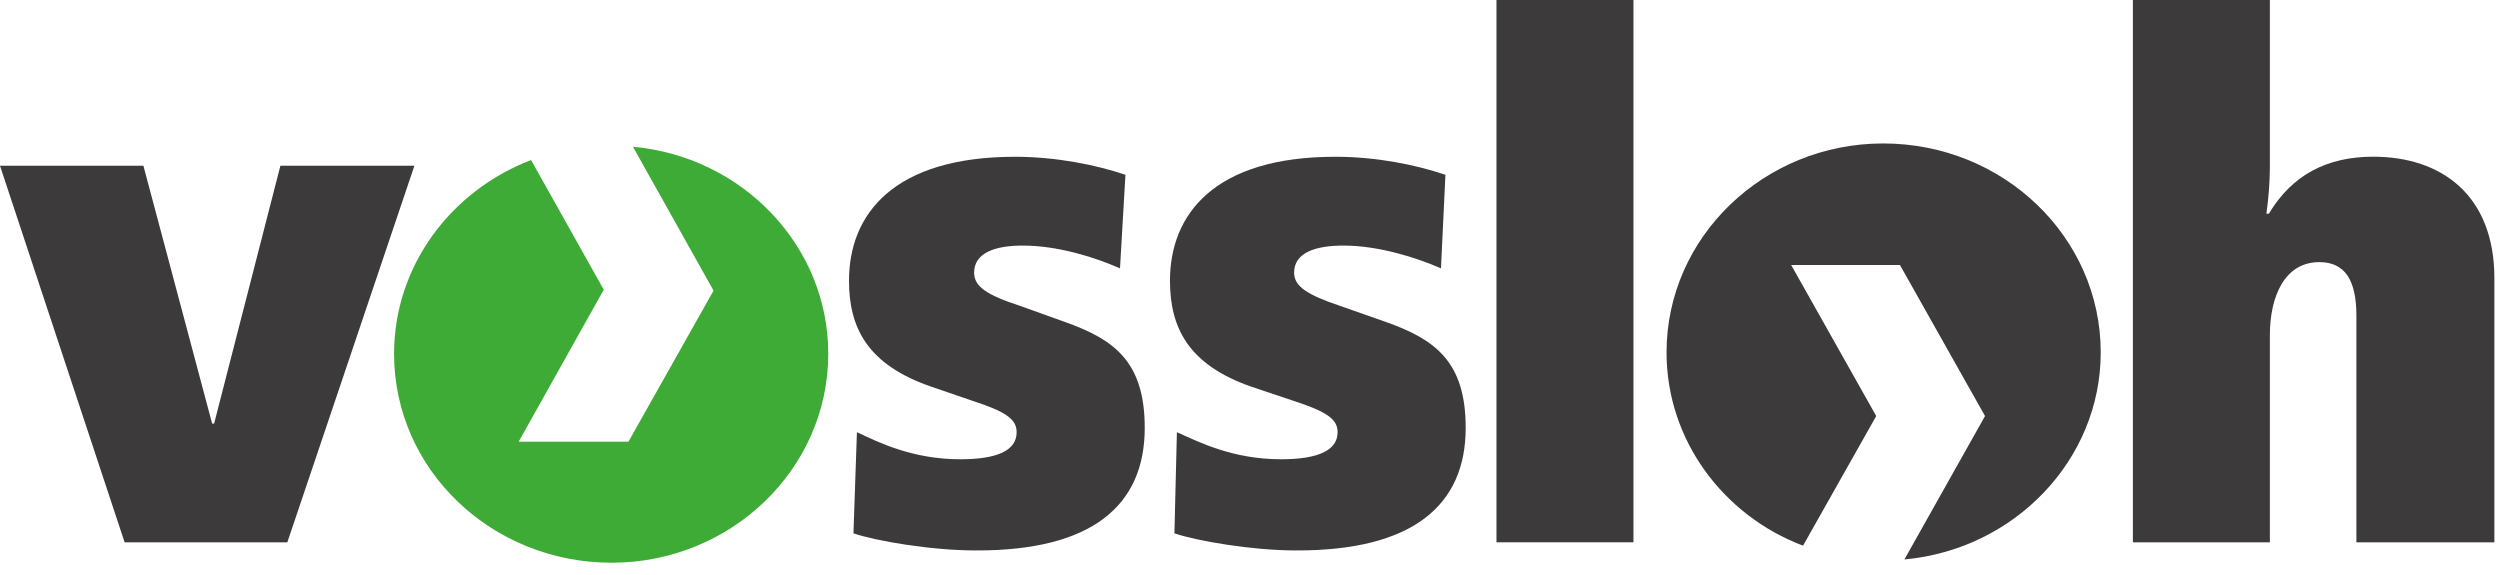
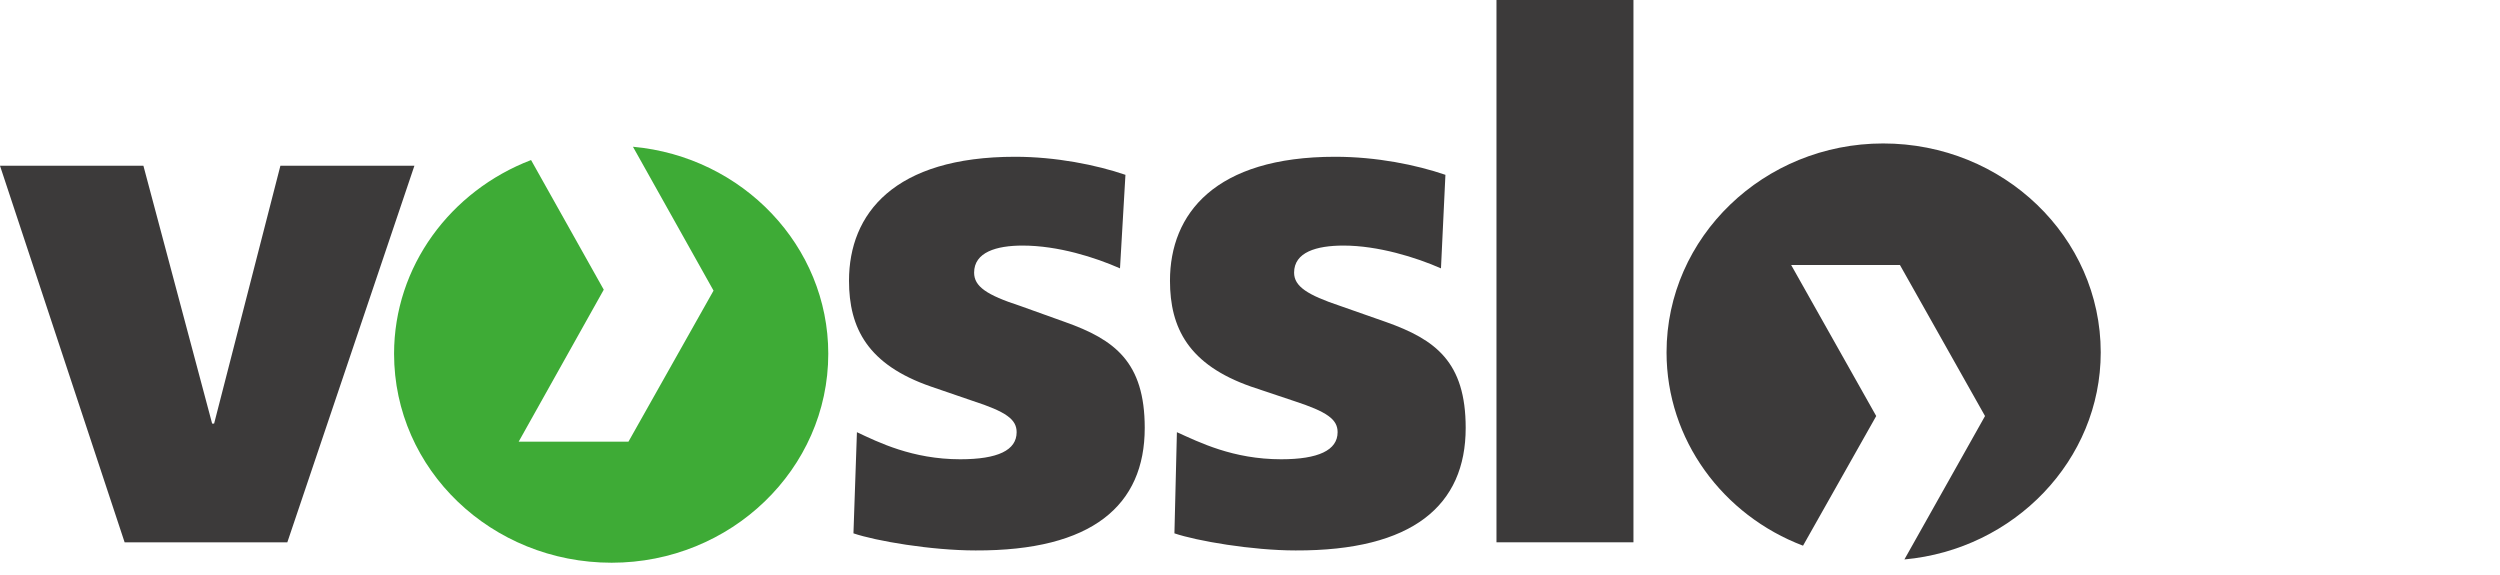
<svg xmlns="http://www.w3.org/2000/svg" width="113" height="26" viewBox="0 0 113 26" fill="none">
  <g clip-path="url(#clip0_2513_8000)">
    <path d="M12.674 7.492L9.678 19.147H9.589L6.482 7.492H0L5.633 24.513H12.987L18.731 7.492H12.674Z" fill="#3C3A3A" />
    <path d="M51.742 19.342C51.742 16.358 50.378 15.35 48.143 14.556L46.109 13.826C44.589 13.332 44.03 12.946 44.03 12.323C44.03 11.4 45.036 11.1 46.221 11.1C47.83 11.1 49.506 11.636 50.624 12.13L50.87 7.902C49.551 7.451 47.718 7.086 45.885 7.086C40.409 7.086 38.375 9.662 38.375 12.688C38.375 14.835 39.224 16.487 42.086 17.475L43.963 18.119C45.483 18.612 45.952 18.956 45.952 19.535C45.952 20.351 45.103 20.759 43.404 20.759C41.236 20.759 39.694 19.986 38.733 19.535L38.576 24.107C39.582 24.45 42.086 24.88 44.097 24.88C49.372 24.901 51.742 22.841 51.742 19.342Z" fill="#3C3A3A" />
    <path d="M66.249 19.342C66.249 16.358 64.886 15.35 62.651 14.556L60.572 13.826C59.097 13.332 58.493 12.946 58.493 12.323C58.493 11.4 59.499 11.1 60.728 11.1C62.293 11.1 64.014 11.636 65.132 12.13L65.333 7.902C64.014 7.451 62.226 7.086 60.348 7.086C54.917 7.086 52.883 9.662 52.883 12.688C52.883 14.835 53.732 16.487 56.549 17.475L58.471 18.119C59.991 18.612 60.46 18.956 60.46 19.535C60.46 20.351 59.588 20.759 57.912 20.759C55.721 20.759 54.202 19.986 53.196 19.535L53.084 24.107C54.09 24.45 56.593 24.88 58.56 24.88C63.858 24.901 66.249 22.841 66.249 19.342Z" fill="#3C3A3A" />
    <path d="M73.832 0H67.641V24.512H73.832V0Z" fill="#3C3A3A" />
-     <path d="M112.746 24.512V12.578C112.746 8.822 110.354 7.083 107.269 7.083C105.191 7.083 103.604 7.899 102.553 9.659H102.441C102.531 9.015 102.598 8.242 102.598 7.555V0H96.406V24.512H102.598V15.154C102.598 13.394 103.268 11.848 104.833 11.848C105.995 11.848 106.509 12.664 106.509 14.274V24.512H112.746Z" fill="#3C3A3A" />
    <path d="M17.812 15.991C17.812 12.042 20.361 8.629 24.004 7.234L27.29 13.094L23.445 19.962H28.407L32.252 13.136L28.609 6.633C33.571 7.084 37.438 11.119 37.438 15.991C37.438 21.207 33.034 25.435 27.647 25.435C22.216 25.435 17.812 21.228 17.812 15.991Z" fill="#3EAB36" />
    <path d="M75.328 15.929C75.328 10.713 79.731 6.484 85.118 6.484C90.55 6.484 94.953 10.713 94.953 15.929C94.953 20.801 91.042 24.836 86.079 25.287L89.723 18.805L85.878 11.979H80.961L84.805 18.805L81.497 24.665C77.876 23.291 75.328 19.878 75.328 15.929Z" fill="#3C3A3A" />
  </g>
  <defs>
    <clipPath id="clip0_2513_8000">
      <rect width="113" height="26" fill="white" />
    </clipPath>
  </defs>
</svg>